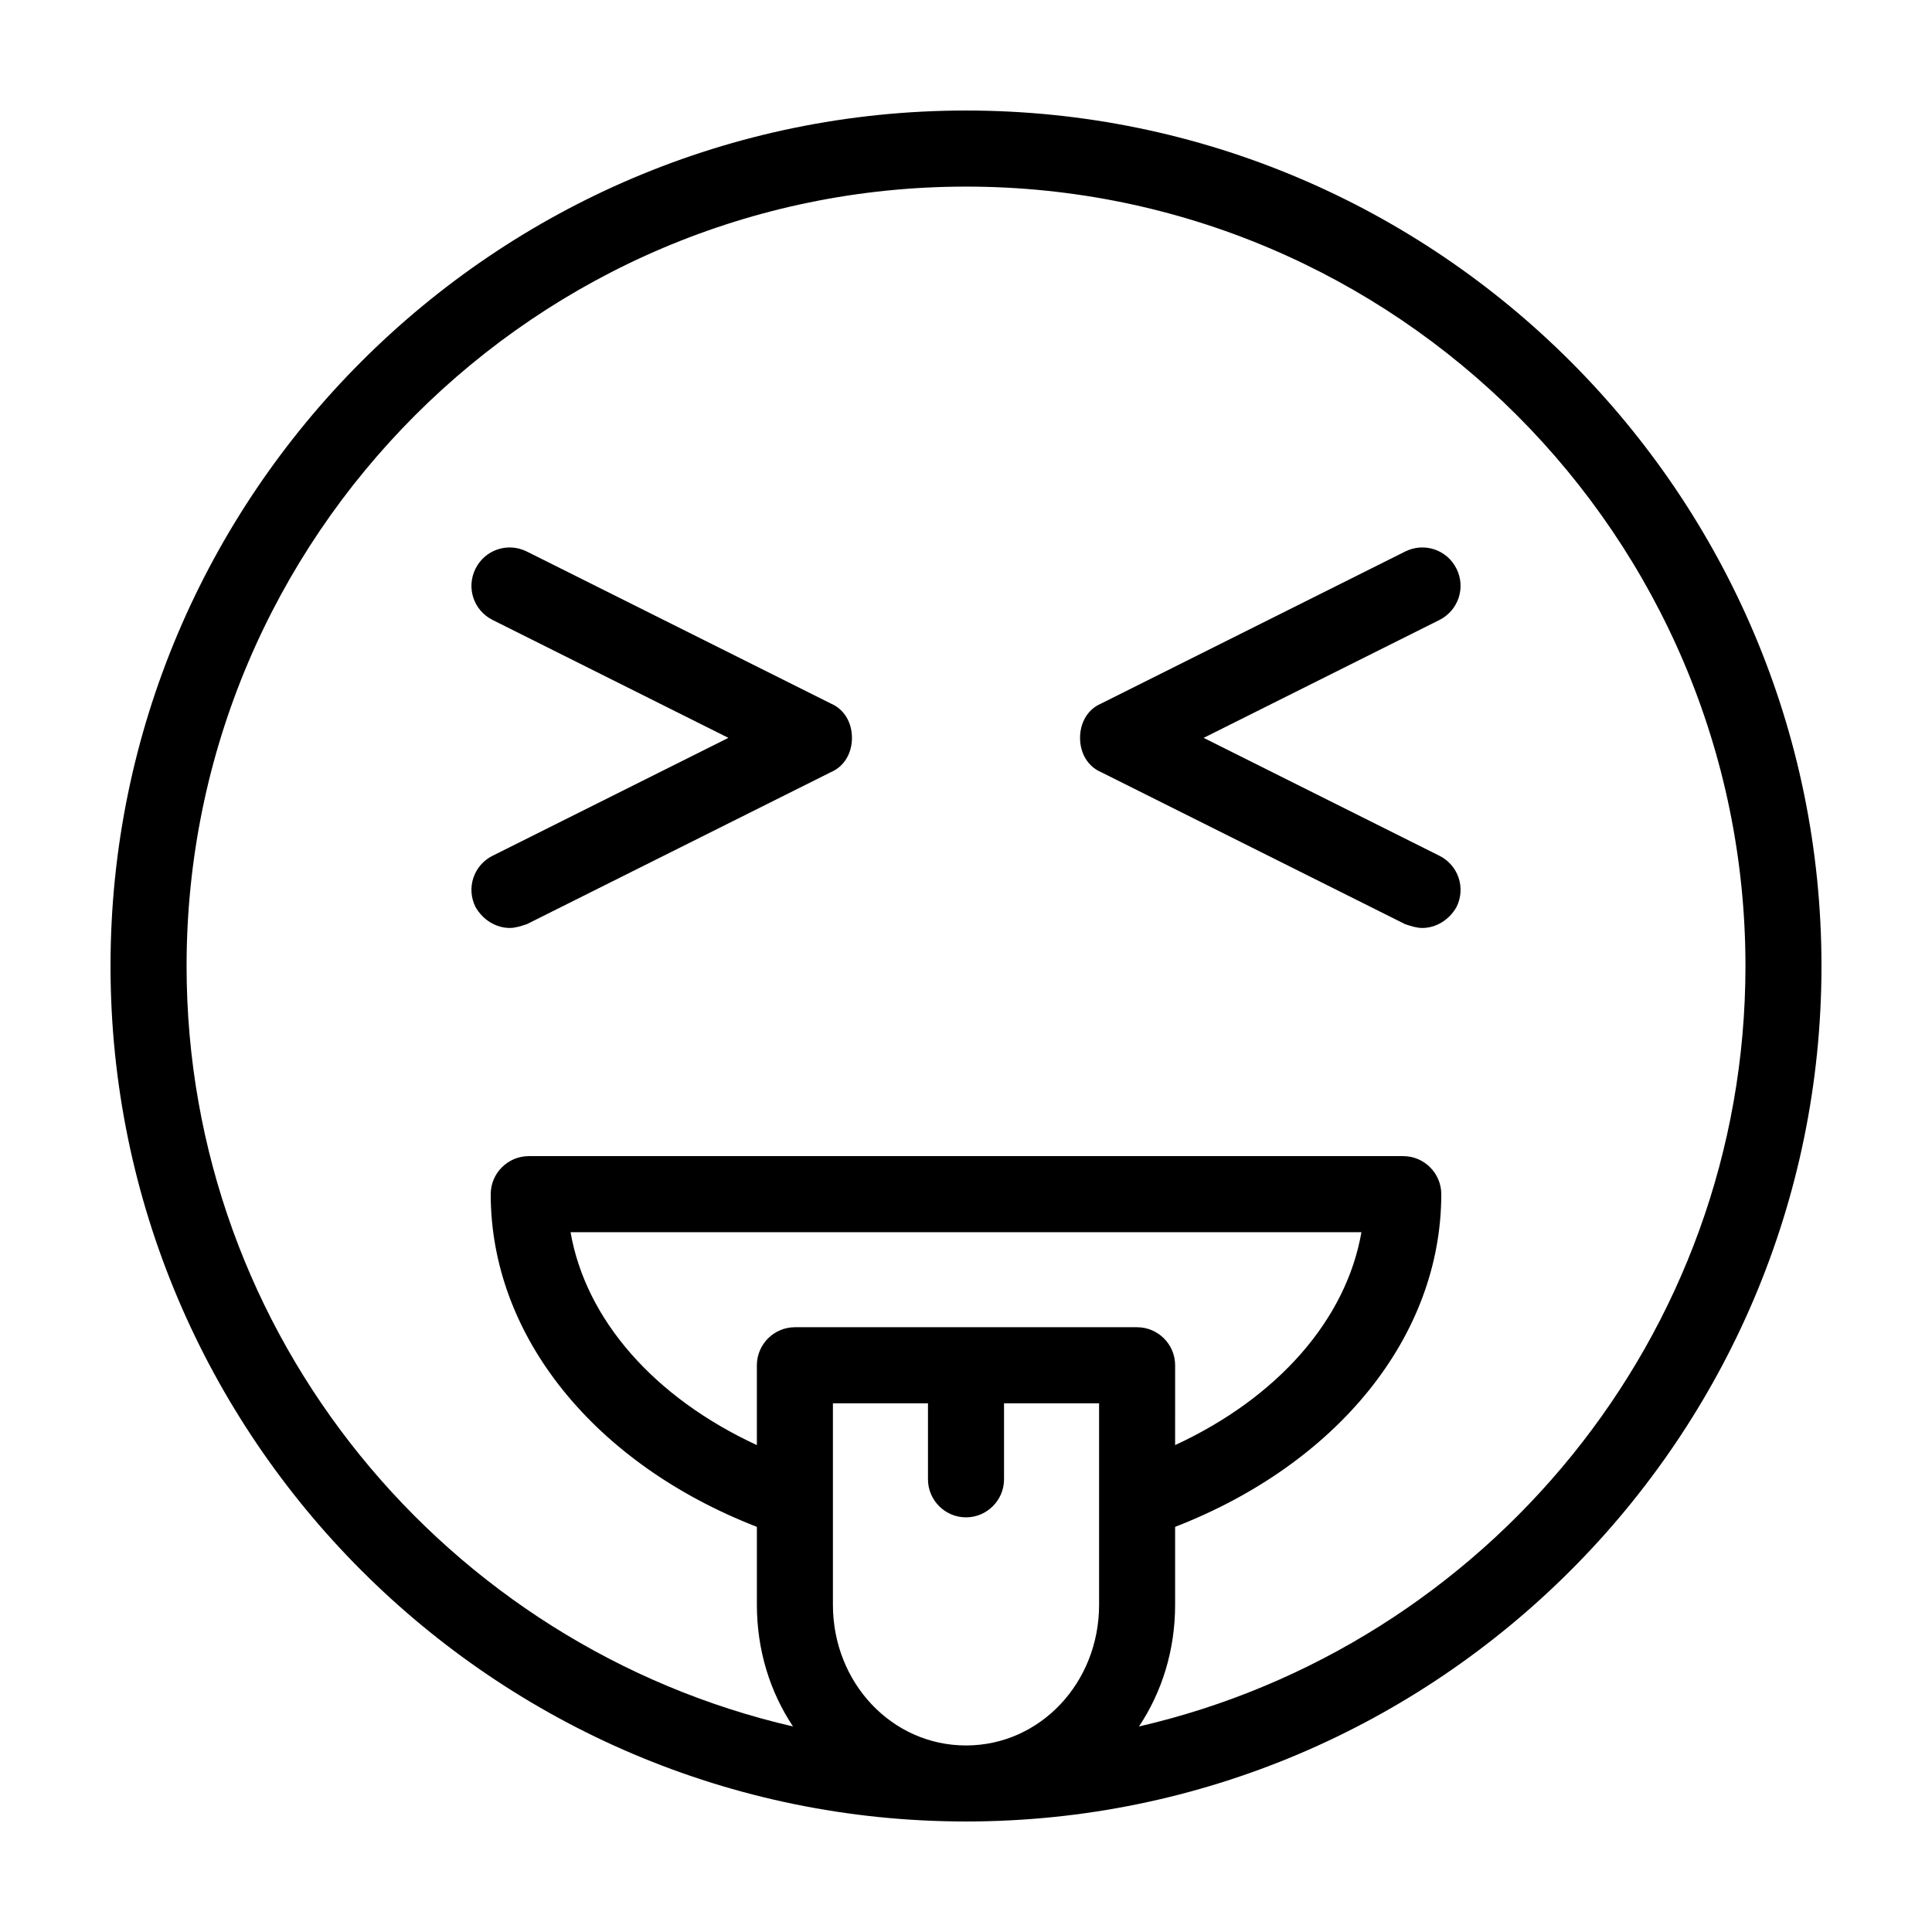
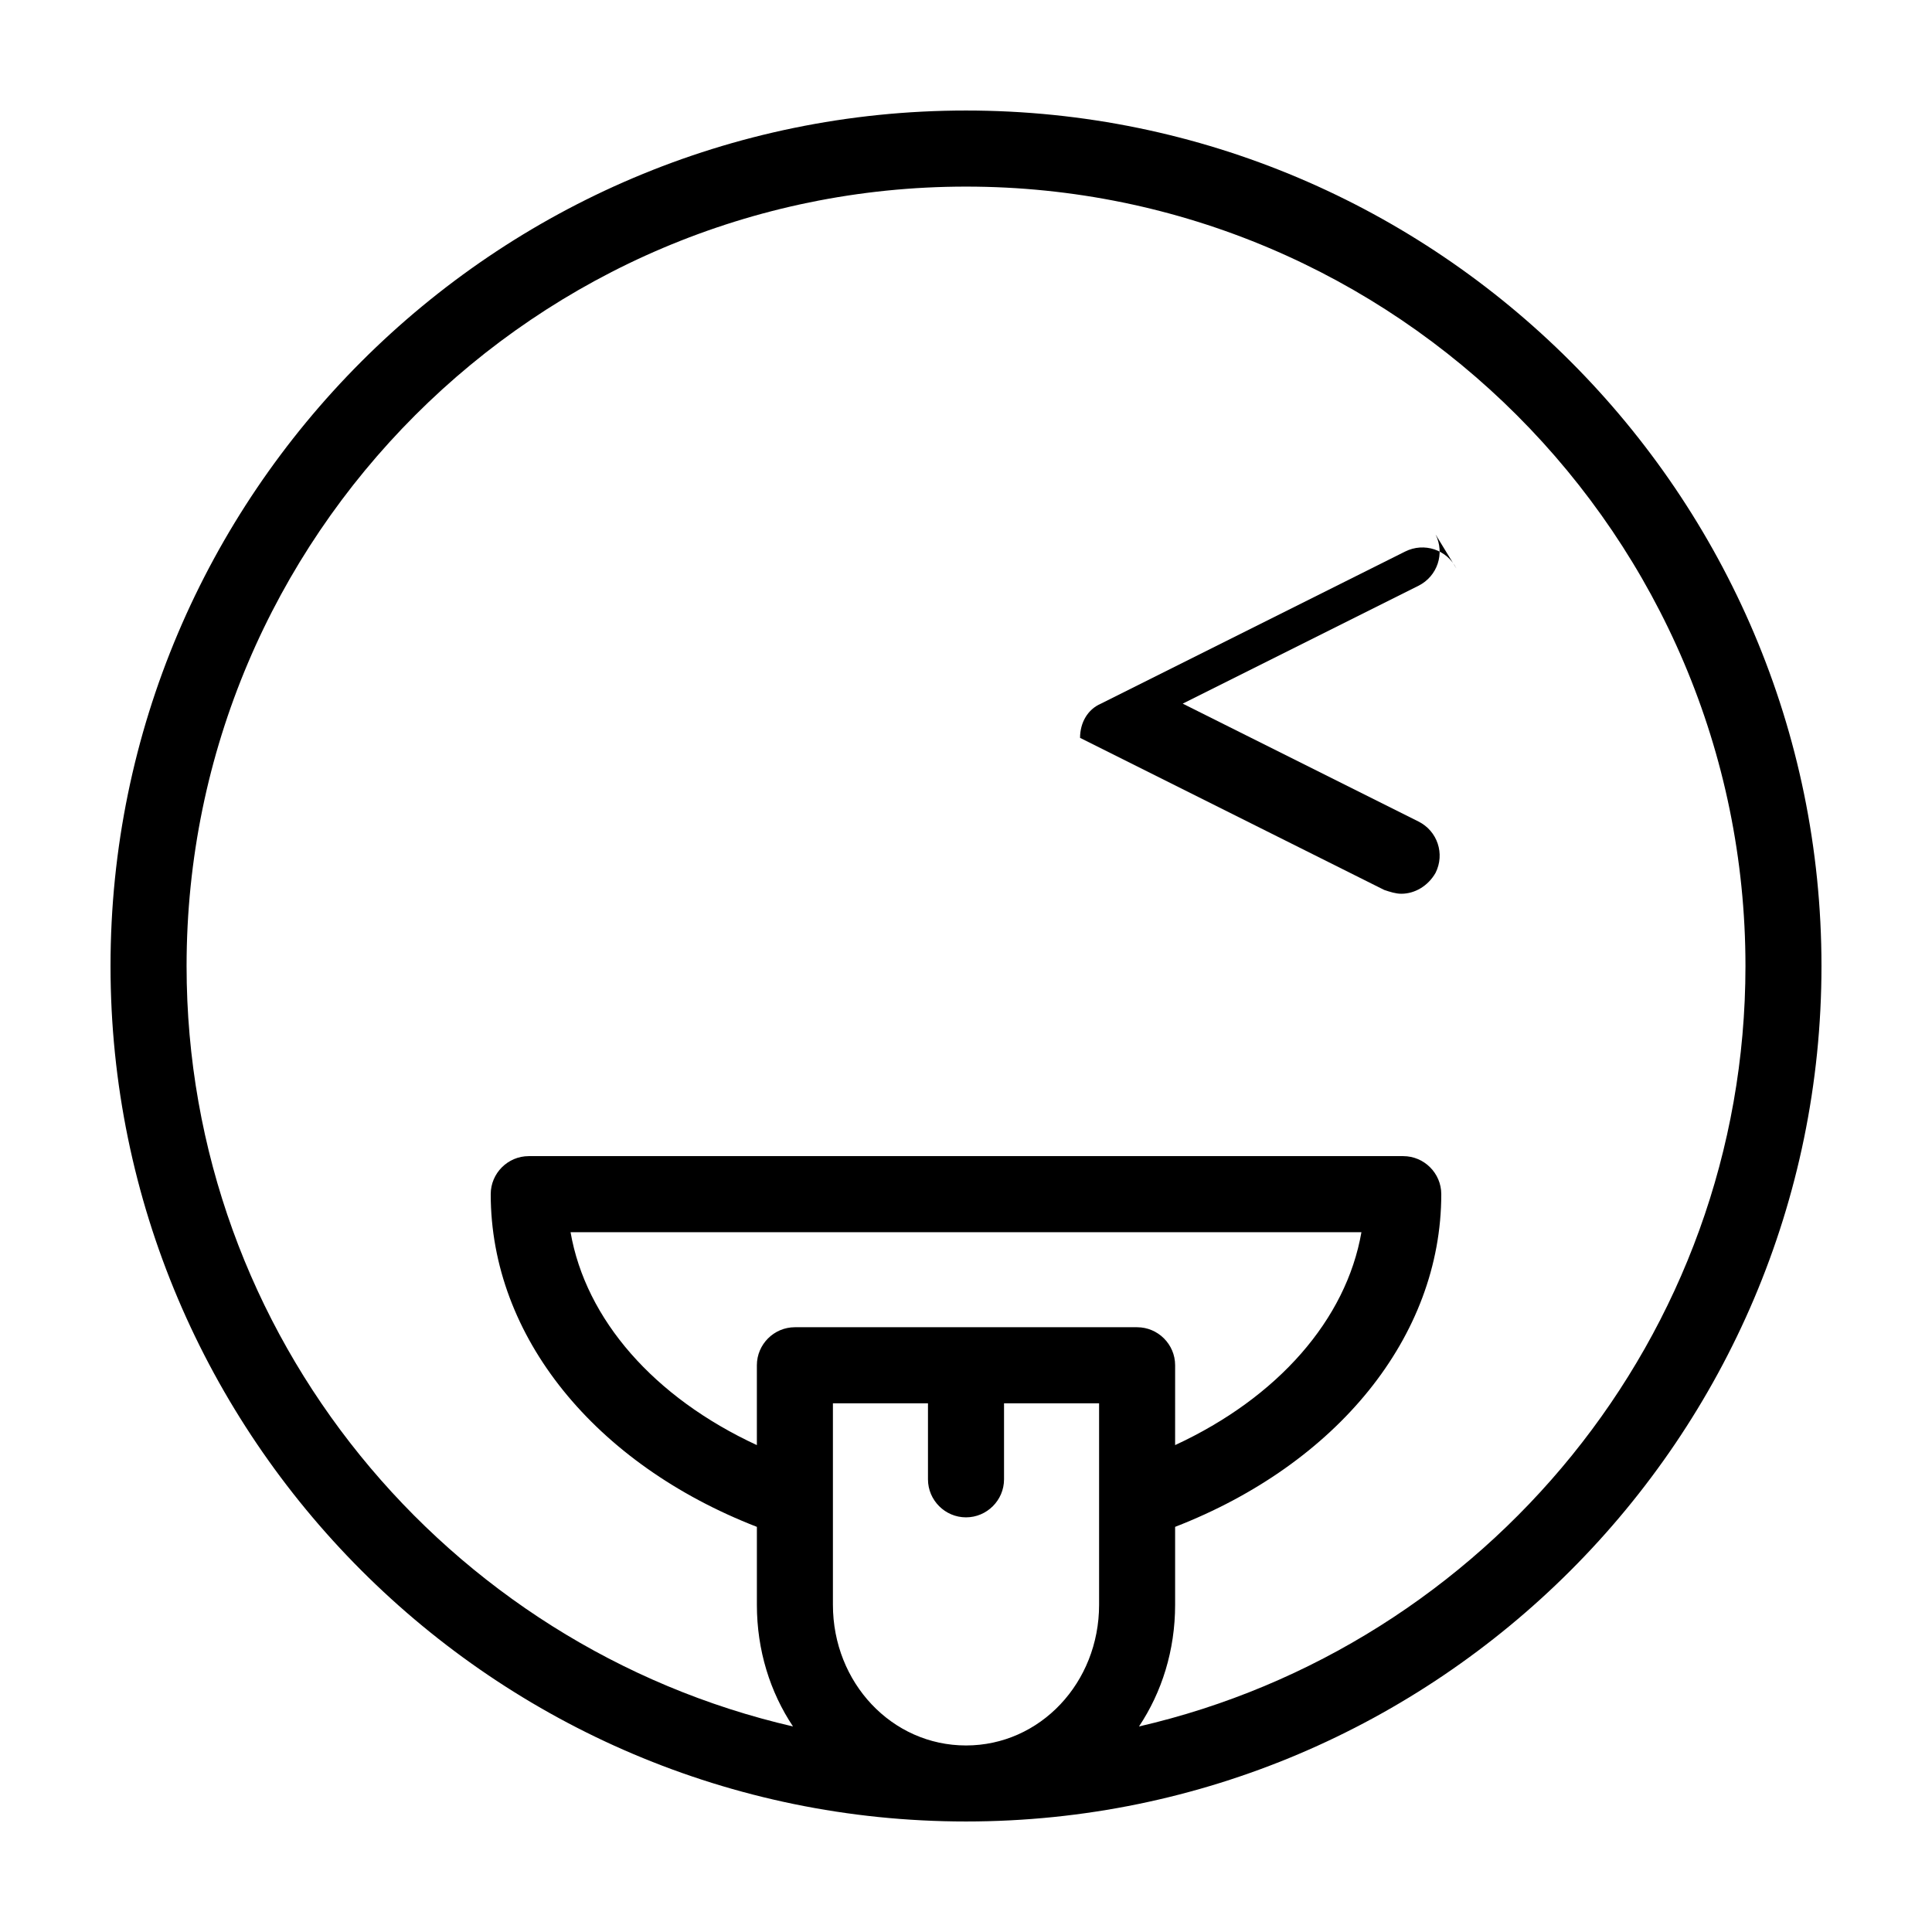
<svg xmlns="http://www.w3.org/2000/svg" fill="#000000" width="800px" height="800px" version="1.1" viewBox="144 144 512 512">
  <g>
    <path d="m400 173.29c-124.95 0-226.71 101.77-226.71 226.71s101.77 226.71 226.71 226.71 226.71-101.77 226.71-226.71c-0.004-124.95-101.77-226.71-226.71-226.71zm45.34 322.44h-90.684c-5.543 0-10.078 4.535-10.078 10.078v21.16c-27.207-12.594-45.344-33.25-49.375-56.426h209.59c-4.031 23.176-22.168 43.832-49.375 56.426l0.004-21.164c0-5.539-4.535-10.074-10.078-10.074zm-80.609 73.555v-53.402h25.191v20.152c0 5.543 4.535 10.078 10.078 10.078s10.078-4.535 10.078-10.078v-20.152h25.191v53.402c0 20.656-15.617 37.281-35.266 37.281-19.652 0-35.273-16.625-35.273-37.281zm81.113 32.246c6.047-9.07 9.574-20.152 9.574-32.242v-20.656c42.824-16.625 70.535-50.383 70.535-88.168 0-5.543-4.535-10.078-10.078-10.078h-231.75c-5.543 0-10.078 4.535-10.078 10.078 0 37.785 27.711 71.539 70.535 88.168v20.656c0 12.09 3.527 23.176 9.574 32.242-91.695-21.16-160.71-103.28-160.71-201.52 0-113.86 92.699-206.56 206.56-206.56 113.86 0 206.56 92.699 206.56 206.56-0.004 98.242-69.023 180.36-160.72 201.52z" />
-     <path d="m364.23 330.47-80.609-40.305c-5.039-2.519-11.082-0.504-13.602 4.535s-0.504 11.082 4.535 13.602l62.473 31.238-62.473 31.234c-5.039 2.519-7.055 8.566-4.535 13.602 2.016 3.527 5.543 5.543 9.07 5.543 1.512 0 3.023-0.504 4.535-1.008l80.609-40.305c3.527-1.512 5.543-5.039 5.543-9.07-0.004-4.027-2.019-7.555-5.547-9.066z" />
-     <path d="m529.98 294.7c-2.519-5.039-8.566-7.055-13.602-4.535l-80.609 40.305c-3.527 1.512-5.543 5.039-5.543 9.07s2.016 7.559 5.543 9.07l80.609 40.305c1.512 0.504 3.023 1.008 4.535 1.008 3.527 0 7.055-2.016 9.07-5.543 2.519-5.039 0.504-11.082-4.535-13.602l-62.473-31.238 62.473-31.234c5.035-2.523 7.051-8.566 4.531-13.605z" />
+     <path d="m529.98 294.7c-2.519-5.039-8.566-7.055-13.602-4.535l-80.609 40.305c-3.527 1.512-5.543 5.039-5.543 9.07l80.609 40.305c1.512 0.504 3.023 1.008 4.535 1.008 3.527 0 7.055-2.016 9.07-5.543 2.519-5.039 0.504-11.082-4.535-13.602l-62.473-31.238 62.473-31.234c5.035-2.523 7.051-8.566 4.531-13.605z" />
  </g>
</svg>